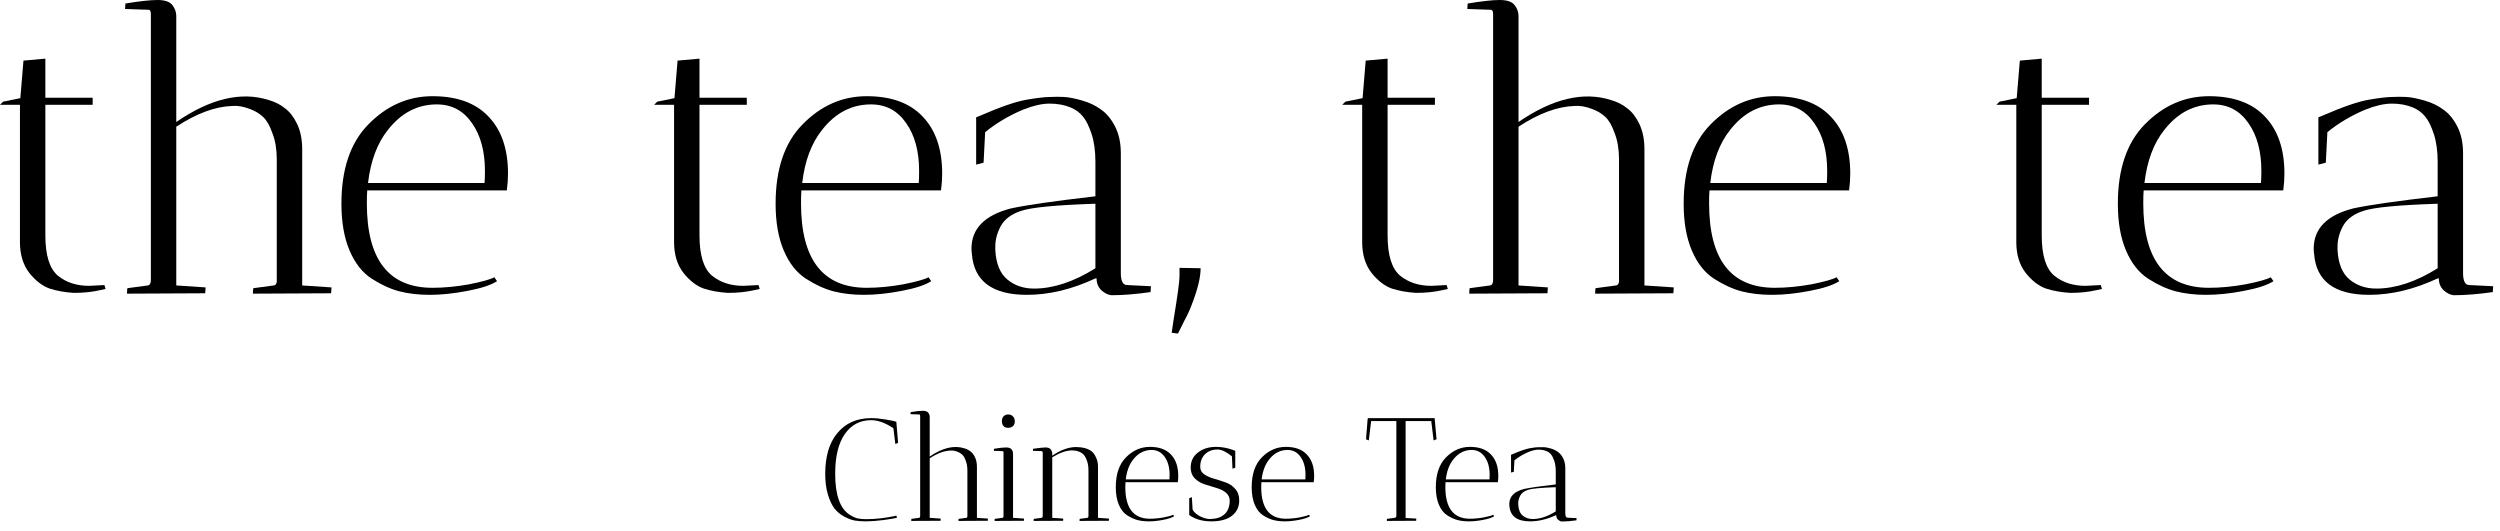
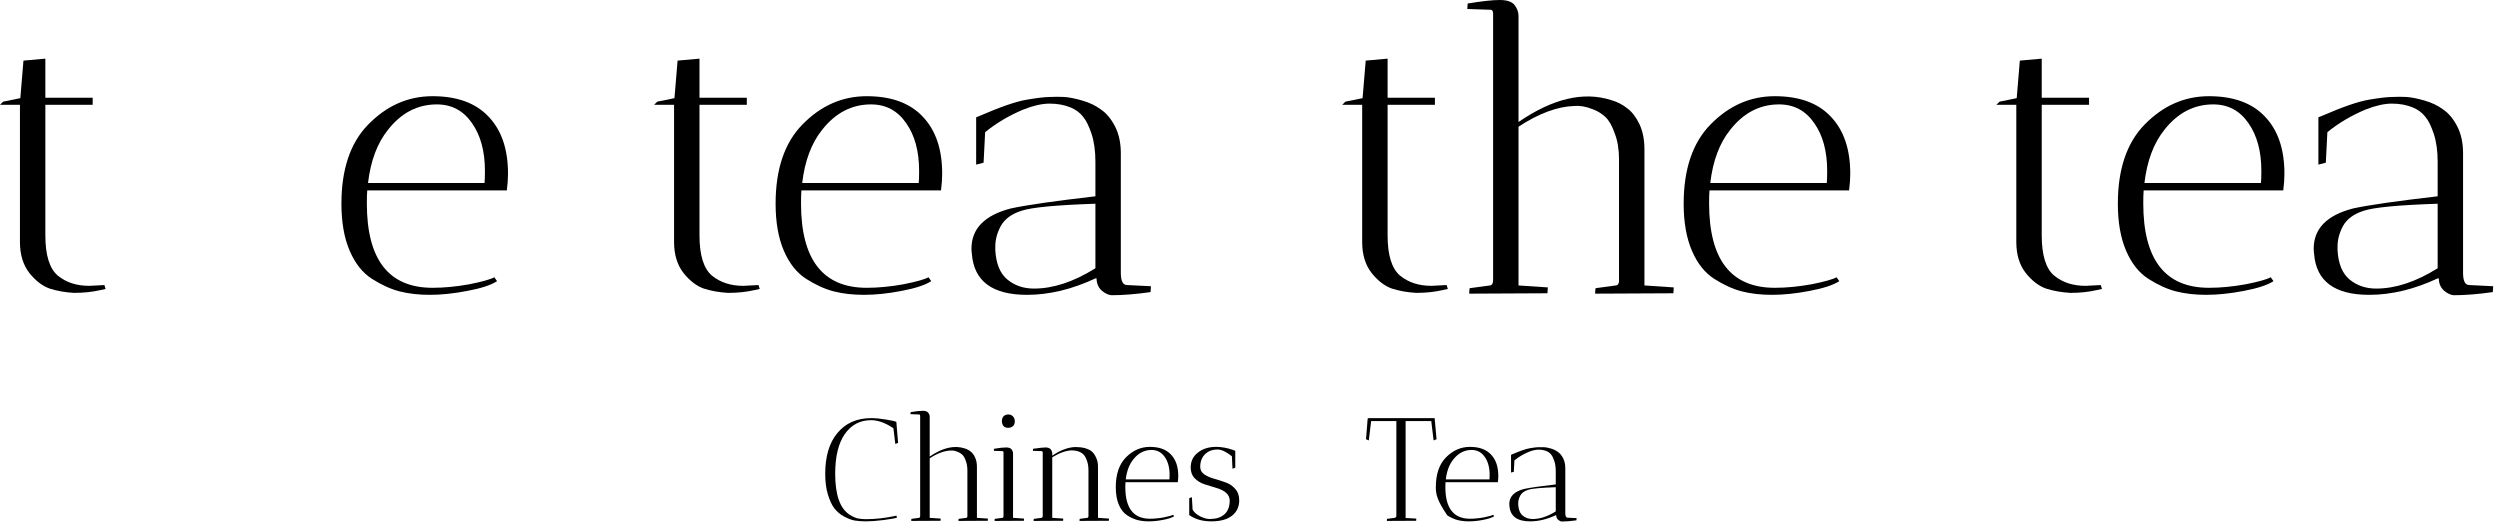
<svg xmlns="http://www.w3.org/2000/svg" fill="none" viewBox="0 0 226 48" height="48" width="226">
  <path fill="black" d="M220.47 25.168H220.364C218.243 26.158 216.181 26.653 214.178 26.653C211.043 26.653 209.382 25.416 209.194 22.941C209.17 22.776 209.158 22.623 209.158 22.482C209.158 20.667 210.348 19.454 212.728 18.841C214.142 18.535 216.687 18.169 220.364 17.745V14.634C220.364 13.645 220.246 12.796 220.01 12.089C219.775 11.382 219.515 10.864 219.233 10.534C218.95 10.18 218.585 9.909 218.137 9.721C217.571 9.485 216.935 9.367 216.228 9.367C215.545 9.367 214.755 9.544 213.86 9.898C212.563 10.44 211.409 11.123 210.395 11.948L210.254 14.705L209.582 14.882V10.605L209.936 10.463C211.774 9.662 213.176 9.179 214.142 9.014C215.109 8.849 215.816 8.766 216.263 8.766C216.711 8.743 217.135 8.743 217.536 8.766C217.96 8.79 218.502 8.896 219.162 9.085C219.822 9.273 220.387 9.544 220.859 9.898C221.354 10.227 221.778 10.734 222.131 11.418C222.485 12.101 222.661 12.914 222.661 13.857V24.673C222.661 25.404 222.85 25.769 223.227 25.769L225.383 25.875L225.348 26.405C224.028 26.594 222.85 26.688 221.813 26.688C221.53 26.665 221.236 26.523 220.929 26.264C220.623 25.981 220.47 25.616 220.47 25.168ZM214.814 26.087C216.558 26.087 218.408 25.475 220.364 24.249V18.417C216.829 18.535 214.602 18.747 213.683 19.053C212.787 19.336 212.163 19.795 211.809 20.431C211.479 21.044 211.314 21.657 211.314 22.27C211.314 22.387 211.314 22.505 211.314 22.623C211.385 23.849 211.75 24.732 212.41 25.274C213.07 25.816 213.871 26.087 214.814 26.087Z" />
  <path fill="black" d="M193.752 18.381C193.752 23.472 195.731 26.017 199.69 26.017C200.727 26.017 201.835 25.911 203.013 25.699C204.191 25.463 204.945 25.251 205.275 25.062L205.523 25.416C204.981 25.769 204.085 26.064 202.836 26.299C201.611 26.535 200.48 26.653 199.443 26.653C198.429 26.653 197.51 26.547 196.685 26.335C195.884 26.123 195.059 25.746 194.211 25.204C193.363 24.662 192.691 23.813 192.196 22.659C191.701 21.504 191.454 20.09 191.454 18.417C191.454 15.306 192.255 12.926 193.858 11.276C195.531 9.556 197.475 8.696 199.69 8.696C201.905 8.696 203.59 9.309 204.745 10.534C205.923 11.759 206.512 13.48 206.512 15.695C206.512 16.166 206.477 16.673 206.406 17.215H193.787C193.763 17.474 193.752 17.863 193.752 18.381ZM204.427 15.447C204.427 13.68 204.038 12.242 203.26 11.135C202.483 10.004 201.422 9.438 200.079 9.438C198.335 9.438 196.862 10.204 195.66 11.736C194.694 12.938 194.093 14.54 193.858 16.543H204.392C204.415 16.284 204.427 15.919 204.427 15.447Z" />
  <path fill="black" d="M188.531 25.84L189.91 25.769L190.016 26.123C189.992 26.123 189.827 26.158 189.521 26.229C188.814 26.394 188.025 26.476 187.153 26.476C186.351 26.429 185.621 26.299 184.961 26.087C184.301 25.852 183.688 25.381 183.123 24.674C182.557 23.943 182.274 23.012 182.274 21.881V9.474H180.472L180.754 9.191L182.31 8.873L182.593 5.479L184.572 5.302V8.837H188.849V9.474H184.572V21.28C184.572 23.071 184.949 24.285 185.703 24.921C186.457 25.534 187.4 25.84 188.531 25.84Z" />
  <path fill="black" d="M154.502 18.381C154.502 23.472 156.482 26.017 160.441 26.017C161.478 26.017 162.585 25.911 163.763 25.699C164.942 25.463 165.696 25.251 166.026 25.062L166.273 25.416C165.731 25.769 164.836 26.064 163.587 26.299C162.361 26.535 161.23 26.653 160.193 26.653C159.18 26.653 158.261 26.547 157.436 26.335C156.635 26.123 155.81 25.746 154.962 25.204C154.113 24.662 153.442 23.813 152.947 22.659C152.452 21.504 152.204 20.09 152.204 18.417C152.204 15.306 153.006 12.926 154.608 11.276C156.281 9.556 158.225 8.696 160.441 8.696C162.656 8.696 164.341 9.309 165.495 10.534C166.674 11.759 167.263 13.48 167.263 15.695C167.263 16.166 167.228 16.673 167.157 17.215H154.537C154.514 17.474 154.502 17.863 154.502 18.381ZM165.177 15.447C165.177 13.68 164.789 12.242 164.011 11.135C163.233 10.004 162.173 9.438 160.829 9.438C159.086 9.438 157.613 10.204 156.411 11.736C155.445 12.938 154.844 14.54 154.608 16.543H165.142C165.166 16.284 165.177 15.919 165.177 15.447Z" />
  <path fill="black" d="M137.274 1.449V11.029C140.361 8.908 143.154 8.248 145.652 9.049C146.217 9.214 146.701 9.462 147.101 9.792C147.525 10.098 147.891 10.569 148.197 11.206C148.503 11.842 148.657 12.608 148.657 13.503V25.805L151.308 25.981C151.308 26.005 151.296 26.182 151.272 26.512L144.203 26.547C144.203 26.335 144.214 26.17 144.238 26.052L146.076 25.805C146.217 25.805 146.312 25.699 146.359 25.486V14.422C146.359 13.503 146.229 12.714 145.97 12.054C145.734 11.37 145.452 10.876 145.122 10.569C144.792 10.263 144.403 10.027 143.955 9.862C143.342 9.627 142.8 9.532 142.329 9.58C140.797 9.627 139.112 10.251 137.274 11.453V25.805L139.925 25.981C139.925 26.005 139.914 26.182 139.89 26.512L132.82 26.547C132.82 26.335 132.832 26.17 132.856 26.052L134.694 25.805C134.882 25.781 134.977 25.616 134.977 25.31V1.273C134.977 1.013 134.906 0.884 134.764 0.884L132.644 0.813L132.679 0.318C133.951 0.106 134.918 0 135.577 0C136.237 0 136.685 0.153 136.921 0.46C137.156 0.766 137.274 1.096 137.274 1.449Z" />
  <path fill="black" d="M129.398 25.84L130.777 25.769L130.883 26.123C130.859 26.123 130.694 26.158 130.388 26.229C129.681 26.394 128.891 26.476 128.02 26.476C127.218 26.429 126.488 26.299 125.828 26.087C125.168 25.852 124.555 25.381 123.99 24.674C123.424 23.943 123.141 23.012 123.141 21.881V9.474H121.339L121.621 9.191L123.177 8.873L123.46 5.479L125.439 5.302V8.837H129.716V9.474H125.439V21.28C125.439 23.071 125.816 24.285 126.57 24.921C127.324 25.534 128.267 25.84 129.398 25.84Z" />
-   <path fill="black" d="M106.627 24.214C106.627 24.214 107.263 24.226 108.536 24.249C108.536 25.074 108.265 26.182 107.723 27.572C107.534 28.067 107.311 28.55 107.051 29.021C106.816 29.493 106.627 29.87 106.486 30.152L105.92 30.082L106.097 28.88C106.45 26.735 106.627 25.439 106.627 24.991C106.627 24.544 106.627 24.285 106.627 24.214Z" />
  <path fill="black" d="M99.131 25.168H99.025C96.904 26.158 94.842 26.653 92.839 26.653C89.705 26.653 88.044 25.416 87.855 22.941C87.832 22.776 87.82 22.623 87.82 22.482C87.82 20.667 89.01 19.454 91.39 18.841C92.804 18.535 95.349 18.169 99.025 17.745V14.634C99.025 13.645 98.908 12.796 98.672 12.089C98.436 11.382 98.177 10.864 97.894 10.534C97.611 10.18 97.246 9.909 96.798 9.721C96.233 9.485 95.597 9.367 94.89 9.367C94.206 9.367 93.417 9.544 92.521 9.898C91.225 10.44 90.07 11.123 89.057 11.948L88.916 14.705L88.244 14.882V10.605L88.597 10.463C90.436 9.662 91.838 9.179 92.804 9.014C93.77 8.849 94.477 8.766 94.925 8.766C95.373 8.743 95.797 8.743 96.198 8.766C96.622 8.79 97.164 8.896 97.823 9.085C98.483 9.273 99.049 9.544 99.52 9.898C100.015 10.227 100.439 10.734 100.793 11.418C101.146 12.101 101.323 12.914 101.323 13.857V24.673C101.323 25.404 101.512 25.769 101.889 25.769L104.045 25.875L104.01 26.405C102.69 26.594 101.512 26.688 100.475 26.688C100.192 26.665 99.897 26.523 99.591 26.264C99.285 25.981 99.131 25.616 99.131 25.168ZM93.476 26.087C95.219 26.087 97.069 25.475 99.025 24.249V18.417C95.49 18.535 93.263 18.747 92.344 19.053C91.449 19.336 90.825 19.795 90.471 20.431C90.141 21.044 89.976 21.657 89.976 22.27C89.976 22.387 89.976 22.505 89.976 22.623C90.047 23.849 90.412 24.732 91.072 25.274C91.732 25.816 92.533 26.087 93.476 26.087Z" />
  <path fill="black" d="M72.412 18.381C72.412 23.472 74.392 26.017 78.351 26.017C79.388 26.017 80.496 25.911 81.674 25.699C82.852 25.463 83.606 25.251 83.936 25.062L84.184 25.416C83.641 25.769 82.746 26.064 81.497 26.299C80.272 26.535 79.141 26.653 78.104 26.653C77.09 26.653 76.171 26.547 75.346 26.335C74.545 26.123 73.72 25.746 72.872 25.204C72.024 24.662 71.352 23.813 70.857 22.659C70.362 21.504 70.115 20.09 70.115 18.417C70.115 15.306 70.916 12.926 72.519 11.276C74.192 9.556 76.136 8.696 78.351 8.696C80.566 8.696 82.251 9.309 83.406 10.534C84.584 11.759 85.173 13.48 85.173 15.695C85.173 16.166 85.138 16.673 85.067 17.215H72.448C72.424 17.474 72.412 17.863 72.412 18.381ZM83.088 15.447C83.088 13.68 82.699 12.242 81.921 11.135C81.144 10.004 80.083 9.438 78.74 9.438C76.996 9.438 75.523 10.204 74.321 11.736C73.355 12.938 72.754 14.54 72.519 16.543H83.052C83.076 16.284 83.088 15.919 83.088 15.447Z" />
  <path fill="black" d="M67.193 25.84L68.571 25.769L68.677 26.123C68.654 26.123 68.489 26.158 68.183 26.229C67.476 26.394 66.686 26.476 65.814 26.476C65.013 26.429 64.282 26.299 63.623 26.087C62.963 25.852 62.35 25.381 61.785 24.674C61.219 23.943 60.936 23.012 60.936 21.881V9.474H59.133L59.416 9.191L60.971 8.873L61.254 5.479L63.234 5.302V8.837H67.511V9.474H63.234V21.28C63.234 23.071 63.611 24.285 64.365 24.921C65.119 25.534 66.062 25.84 67.193 25.84Z" />
  <path fill="black" d="M33.163 18.381C33.163 23.472 35.142 26.017 39.101 26.017C40.138 26.017 41.246 25.911 42.424 25.699C43.602 25.463 44.356 25.251 44.686 25.062L44.934 25.416C44.392 25.769 43.496 26.064 42.247 26.299C41.022 26.535 39.891 26.653 38.854 26.653C37.84 26.653 36.921 26.547 36.097 26.335C35.295 26.123 34.471 25.746 33.622 25.204C32.774 24.662 32.102 23.813 31.607 22.659C31.112 21.504 30.865 20.09 30.865 18.417C30.865 15.306 31.666 12.926 33.269 11.276C34.942 9.556 36.886 8.696 39.101 8.696C41.316 8.696 43.001 9.309 44.156 10.534C45.334 11.759 45.924 13.48 45.924 15.695C45.924 16.166 45.888 16.673 45.818 17.215H33.198C33.174 17.474 33.163 17.863 33.163 18.381ZM43.838 15.447C43.838 13.68 43.449 12.242 42.672 11.135C41.894 10.004 40.833 9.438 39.49 9.438C37.746 9.438 36.273 10.204 35.072 11.736C34.105 12.938 33.504 14.54 33.269 16.543H43.803C43.826 16.284 43.838 15.919 43.838 15.447Z" />
-   <path fill="black" d="M15.935 1.449V11.029C19.023 8.908 21.815 8.248 24.313 9.049C24.879 9.214 25.362 9.462 25.762 9.792C26.186 10.098 26.552 10.569 26.858 11.206C27.165 11.842 27.318 12.608 27.318 13.503V25.805L29.969 25.981C29.969 26.005 29.957 26.182 29.933 26.512L22.864 26.547C22.864 26.335 22.875 26.17 22.899 26.052L24.737 25.805C24.879 25.805 24.973 25.699 25.02 25.486V14.422C25.02 13.503 24.89 12.714 24.631 12.054C24.395 11.37 24.113 10.876 23.783 10.569C23.453 10.263 23.064 10.027 22.616 9.862C22.004 9.627 21.462 9.532 20.99 9.58C19.459 9.627 17.773 10.251 15.935 11.453V25.805L18.587 25.981C18.587 26.005 18.575 26.182 18.551 26.512L11.481 26.547C11.481 26.335 11.493 26.17 11.517 26.052L13.355 25.805C13.543 25.781 13.638 25.616 13.638 25.31V1.273C13.638 1.013 13.567 0.884 13.426 0.884L11.305 0.813L11.34 0.318C12.613 0.106 13.579 0 14.239 0C14.899 0 15.346 0.153 15.582 0.46C15.818 0.766 15.935 1.096 15.935 1.449Z" />
  <path fill="black" d="M8.06 25.84L9.438 25.769L9.544 26.123C9.521 26.123 9.356 26.158 9.049 26.229C8.342 26.394 7.553 26.476 6.681 26.476C5.88 26.429 5.149 26.299 4.489 26.087C3.829 25.852 3.217 25.381 2.651 24.674C2.086 23.943 1.803 23.012 1.803 21.881V9.474H0L0.283 9.191L1.838 8.873L2.121 5.479L4.1 5.302V8.837H8.378V9.474H4.1V21.28C4.1 23.071 4.478 24.285 5.232 24.921C5.986 25.534 6.928 25.84 8.06 25.84Z" />
  <path fill="black" d="M140.681 46.575H140.641C139.846 46.946 139.072 47.131 138.321 47.131C137.146 47.131 136.523 46.667 136.452 45.739C136.443 45.678 136.439 45.62 136.439 45.567C136.439 44.887 136.885 44.431 137.778 44.202C138.308 44.087 139.262 43.95 140.641 43.791V42.624C140.641 42.253 140.597 41.935 140.508 41.67C140.42 41.405 140.323 41.21 140.217 41.087C140.111 40.954 139.974 40.852 139.806 40.782C139.594 40.693 139.355 40.649 139.09 40.649C138.834 40.649 138.538 40.715 138.202 40.848C137.716 41.051 137.283 41.308 136.903 41.617L136.85 42.651L136.598 42.717V41.113L136.731 41.06C137.42 40.76 137.946 40.578 138.308 40.517C138.67 40.455 138.935 40.424 139.103 40.424C139.271 40.415 139.43 40.415 139.581 40.424C139.74 40.433 139.943 40.472 140.19 40.543C140.438 40.614 140.65 40.715 140.827 40.848C141.012 40.972 141.171 41.162 141.304 41.418C141.436 41.674 141.503 41.979 141.503 42.333V46.389C141.503 46.663 141.573 46.8 141.715 46.8L142.523 46.84L142.51 47.038C142.015 47.109 141.573 47.145 141.185 47.145C141.078 47.136 140.968 47.083 140.853 46.986C140.738 46.879 140.681 46.742 140.681 46.575ZM138.56 46.919C139.214 46.919 139.908 46.689 140.641 46.23V44.043C139.315 44.087 138.48 44.166 138.136 44.281C137.8 44.387 137.566 44.56 137.433 44.798C137.309 45.028 137.248 45.258 137.248 45.488C137.248 45.532 137.248 45.576 137.248 45.62C137.274 46.08 137.411 46.411 137.658 46.614C137.906 46.818 138.206 46.919 138.56 46.919Z" />
-   <path fill="black" d="M130.661 44.029C130.661 45.938 131.403 46.893 132.888 46.893C133.277 46.893 133.692 46.853 134.134 46.773C134.576 46.685 134.859 46.605 134.982 46.535L135.075 46.667C134.872 46.8 134.536 46.91 134.068 46.999C133.608 47.087 133.184 47.131 132.795 47.131C132.415 47.131 132.07 47.092 131.761 47.012C131.461 46.932 131.151 46.791 130.833 46.588C130.515 46.385 130.263 46.066 130.078 45.633C129.892 45.2 129.799 44.67 129.799 44.043C129.799 42.876 130.1 41.984 130.701 41.365C131.328 40.72 132.057 40.397 132.888 40.397C133.719 40.397 134.35 40.627 134.783 41.087C135.225 41.546 135.446 42.191 135.446 43.022C135.446 43.199 135.433 43.389 135.407 43.592H130.674C130.665 43.689 130.661 43.835 130.661 44.029ZM134.664 42.929C134.664 42.266 134.518 41.727 134.227 41.312C133.935 40.888 133.537 40.676 133.034 40.676C132.38 40.676 131.827 40.963 131.377 41.537C131.014 41.988 130.789 42.589 130.701 43.34H134.651C134.66 43.243 134.664 43.106 134.664 42.929Z" />
+   <path fill="black" d="M130.661 44.029C130.661 45.938 131.403 46.893 132.888 46.893C133.277 46.893 133.692 46.853 134.134 46.773C134.576 46.685 134.859 46.605 134.982 46.535L135.075 46.667C134.872 46.8 134.536 46.91 134.068 46.999C133.608 47.087 133.184 47.131 132.795 47.131C132.415 47.131 132.07 47.092 131.761 47.012C131.461 46.932 131.151 46.791 130.833 46.588C129.892 45.2 129.799 44.67 129.799 44.043C129.799 42.876 130.1 41.984 130.701 41.365C131.328 40.72 132.057 40.397 132.888 40.397C133.719 40.397 134.35 40.627 134.783 41.087C135.225 41.546 135.446 42.191 135.446 43.022C135.446 43.199 135.433 43.389 135.407 43.592H130.674C130.665 43.689 130.661 43.835 130.661 44.029ZM134.664 42.929C134.664 42.266 134.518 41.727 134.227 41.312C133.935 40.888 133.537 40.676 133.034 40.676C132.38 40.676 131.827 40.963 131.377 41.537C131.014 41.988 130.789 42.589 130.701 43.34H134.651C134.66 43.243 134.664 43.106 134.664 42.929Z" />
  <path fill="black" d="M126.231 38.064H123.951L123.739 39.814L123.488 39.708L123.62 38.064H123.607L123.633 37.958L123.647 37.799L123.673 37.813V37.799H129.691L129.864 39.708L129.598 39.814L129.386 38.064H127.067V46.827L128.034 46.88C128.034 46.888 128.03 46.955 128.021 47.078L125.37 47.092C125.37 47.012 125.374 46.95 125.383 46.906L126.072 46.813C126.161 46.804 126.214 46.747 126.231 46.641V38.064Z" />
-   <path fill="black" d="M114.014 44.029C114.014 45.938 114.756 46.893 116.241 46.893C116.63 46.893 117.045 46.853 117.487 46.773C117.929 46.685 118.211 46.605 118.335 46.535L118.428 46.667C118.225 46.8 117.889 46.91 117.42 46.999C116.961 47.087 116.537 47.131 116.148 47.131C115.768 47.131 115.423 47.092 115.114 47.012C114.813 46.932 114.504 46.791 114.186 46.588C113.868 46.385 113.616 46.066 113.43 45.633C113.245 45.2 113.152 44.67 113.152 44.043C113.152 42.876 113.453 41.984 114.053 41.365C114.681 40.72 115.41 40.397 116.241 40.397C117.071 40.397 117.703 40.627 118.136 41.087C118.578 41.546 118.799 42.191 118.799 43.022C118.799 43.199 118.786 43.389 118.759 43.592H114.027C114.018 43.689 114.014 43.835 114.014 44.029ZM118.017 42.929C118.017 42.266 117.871 41.727 117.58 41.312C117.288 40.888 116.89 40.676 116.387 40.676C115.733 40.676 115.18 40.963 114.73 41.537C114.367 41.988 114.142 42.589 114.053 43.34H118.004C118.013 43.243 118.017 43.106 118.017 42.929Z" />
  <path fill="black" d="M109.388 46.919C109.441 46.919 109.494 46.915 109.547 46.906C110.007 46.897 110.391 46.756 110.701 46.482C111.01 46.199 111.165 45.788 111.165 45.249C111.165 44.719 110.749 44.334 109.919 44.096C109.574 43.998 109.229 43.892 108.885 43.778C108.54 43.663 108.244 43.481 107.997 43.234C107.758 42.987 107.639 42.664 107.639 42.266C107.639 41.701 107.855 41.25 108.288 40.914C108.721 40.57 109.269 40.397 109.932 40.397C110.427 40.397 110.926 40.486 111.43 40.663L111.668 40.755V42.28L111.417 42.373L111.364 41.246C110.851 40.839 110.422 40.636 110.078 40.636C109.592 40.636 109.207 40.782 108.924 41.073C108.642 41.356 108.5 41.736 108.5 42.213C108.5 42.487 108.62 42.708 108.858 42.876C109.106 43.044 109.402 43.177 109.746 43.274C110.091 43.371 110.436 43.481 110.78 43.605C111.125 43.72 111.417 43.914 111.655 44.188C111.903 44.454 112.026 44.803 112.026 45.236C112.026 45.819 111.805 46.283 111.364 46.628C110.931 46.963 110.312 47.131 109.508 47.131C108.704 47.131 108.036 46.941 107.506 46.561V45.037L107.745 44.944L107.811 46.071C107.935 46.301 108.156 46.499 108.474 46.667C108.801 46.835 109.106 46.919 109.388 46.919Z" />
  <path fill="black" d="M101.728 44.029C101.728 45.938 102.471 46.893 103.955 46.893C104.344 46.893 104.759 46.853 105.201 46.773C105.643 46.685 105.926 46.605 106.05 46.535L106.143 46.667C105.939 46.8 105.603 46.91 105.135 46.999C104.676 47.087 104.251 47.131 103.863 47.131C103.483 47.131 103.138 47.092 102.829 47.012C102.528 46.932 102.219 46.791 101.901 46.588C101.583 46.385 101.331 46.066 101.145 45.633C100.959 45.2 100.867 44.67 100.867 44.043C100.867 42.876 101.167 41.984 101.768 41.365C102.396 40.72 103.125 40.397 103.955 40.397C104.786 40.397 105.418 40.627 105.851 41.087C106.293 41.546 106.514 42.191 106.514 43.022C106.514 43.199 106.5 43.389 106.474 43.592H101.742C101.733 43.689 101.728 43.835 101.728 44.029ZM105.732 42.929C105.732 42.266 105.586 41.727 105.294 41.312C105.003 40.888 104.605 40.676 104.101 40.676C103.447 40.676 102.895 40.963 102.444 41.537C102.082 41.988 101.856 42.589 101.768 43.34H105.718C105.727 43.243 105.732 43.106 105.732 42.929Z" />
  <path fill="black" d="M93.44 47.092L93.453 46.906L94.142 46.813C94.222 46.804 94.262 46.742 94.262 46.628V40.888C94.244 40.817 94.218 40.782 94.182 40.782L93.374 40.755L93.387 40.57C93.944 40.49 94.319 40.45 94.513 40.45C94.867 40.45 95.066 40.605 95.11 40.914H95.123V41.193C95.848 40.698 96.542 40.437 97.204 40.411C97.85 40.411 98.34 40.539 98.676 40.795C98.826 40.91 98.959 41.091 99.073 41.339C99.197 41.577 99.259 41.864 99.259 42.2V46.813L100.253 46.88C100.253 46.888 100.249 46.955 100.24 47.078L97.589 47.092C97.589 47.012 97.593 46.95 97.602 46.906L98.291 46.813C98.362 46.804 98.397 46.742 98.397 46.628V42.532C98.397 42.178 98.349 41.878 98.252 41.63C98.163 41.383 98.062 41.202 97.947 41.087C97.832 40.972 97.691 40.883 97.523 40.822C97.328 40.751 97.125 40.715 96.913 40.715C96.383 40.724 95.786 40.932 95.123 41.339V46.813L96.118 46.88C96.118 46.888 96.113 46.955 96.104 47.078L93.44 47.092Z" />
  <path fill="black" d="M91.579 40.994V46.813L92.573 46.88C92.573 46.888 92.569 46.955 92.56 47.078L89.909 47.092C89.909 47.012 89.913 46.95 89.922 46.906L90.611 46.813C90.664 46.813 90.7 46.773 90.717 46.694V40.875C90.7 40.813 90.673 40.782 90.638 40.782L89.843 40.755L89.856 40.57C90.333 40.49 90.695 40.45 90.943 40.45C91.19 40.45 91.358 40.508 91.447 40.623C91.535 40.738 91.579 40.861 91.579 40.994ZM91.128 38.674C90.952 38.674 90.815 38.621 90.717 38.515C90.62 38.4 90.572 38.254 90.572 38.078C90.572 37.892 90.62 37.746 90.717 37.64C90.823 37.525 90.965 37.468 91.142 37.468C91.318 37.468 91.46 37.525 91.566 37.64C91.681 37.746 91.738 37.897 91.738 38.091C91.738 38.276 91.681 38.422 91.566 38.528C91.451 38.626 91.305 38.674 91.128 38.674Z" />
  <path fill="black" d="M84.045 37.68V41.272C85.203 40.477 86.25 40.23 87.187 40.53C87.399 40.592 87.58 40.685 87.73 40.808C87.889 40.923 88.026 41.1 88.141 41.339C88.256 41.577 88.314 41.864 88.314 42.2V46.813L89.308 46.88C89.308 46.888 89.303 46.955 89.294 47.078L86.643 47.092C86.643 47.012 86.648 46.95 86.656 46.906L87.346 46.813C87.399 46.813 87.434 46.773 87.452 46.694V42.545C87.452 42.2 87.403 41.904 87.306 41.657C87.218 41.4 87.112 41.215 86.988 41.1C86.864 40.985 86.718 40.897 86.55 40.835C86.321 40.746 86.117 40.711 85.941 40.729C85.366 40.746 84.734 40.981 84.045 41.431V46.813L85.039 46.88C85.039 46.888 85.035 46.955 85.026 47.078L82.375 47.092C82.375 47.012 82.379 46.95 82.388 46.906L83.077 46.813C83.148 46.804 83.183 46.742 83.183 46.628V37.614C83.183 37.517 83.157 37.468 83.104 37.468L82.309 37.441L82.322 37.256C82.799 37.176 83.161 37.136 83.409 37.136C83.656 37.136 83.824 37.194 83.912 37.309C84.001 37.424 84.045 37.547 84.045 37.68Z" />
  <path fill="black" d="M78.749 37.985C77.75 37.985 76.959 38.4 76.376 39.231C75.793 40.062 75.501 41.264 75.501 42.837C75.501 44.745 75.939 45.978 76.814 46.535C77.079 46.703 77.322 46.813 77.543 46.866C77.772 46.91 78.024 46.933 78.298 46.933C79.173 46.933 80.088 46.827 81.042 46.614L81.082 46.8C80.932 46.853 80.53 46.924 79.876 47.012C79.231 47.092 78.705 47.131 78.298 47.131C77.892 47.131 77.538 47.105 77.238 47.052C76.937 46.99 76.619 46.866 76.283 46.681C75.948 46.495 75.66 46.252 75.422 45.952C75.192 45.642 74.998 45.223 74.838 44.692C74.679 44.162 74.6 43.544 74.6 42.837C74.6 41.272 74.958 40.053 75.674 39.178C76.425 38.259 77.45 37.799 78.749 37.799C79.147 37.799 79.575 37.839 80.035 37.919C80.503 37.989 80.835 38.06 81.029 38.131L81.188 40.039L80.936 40.132L80.764 38.714C80.048 38.228 79.376 37.985 78.749 37.985Z" />
</svg>